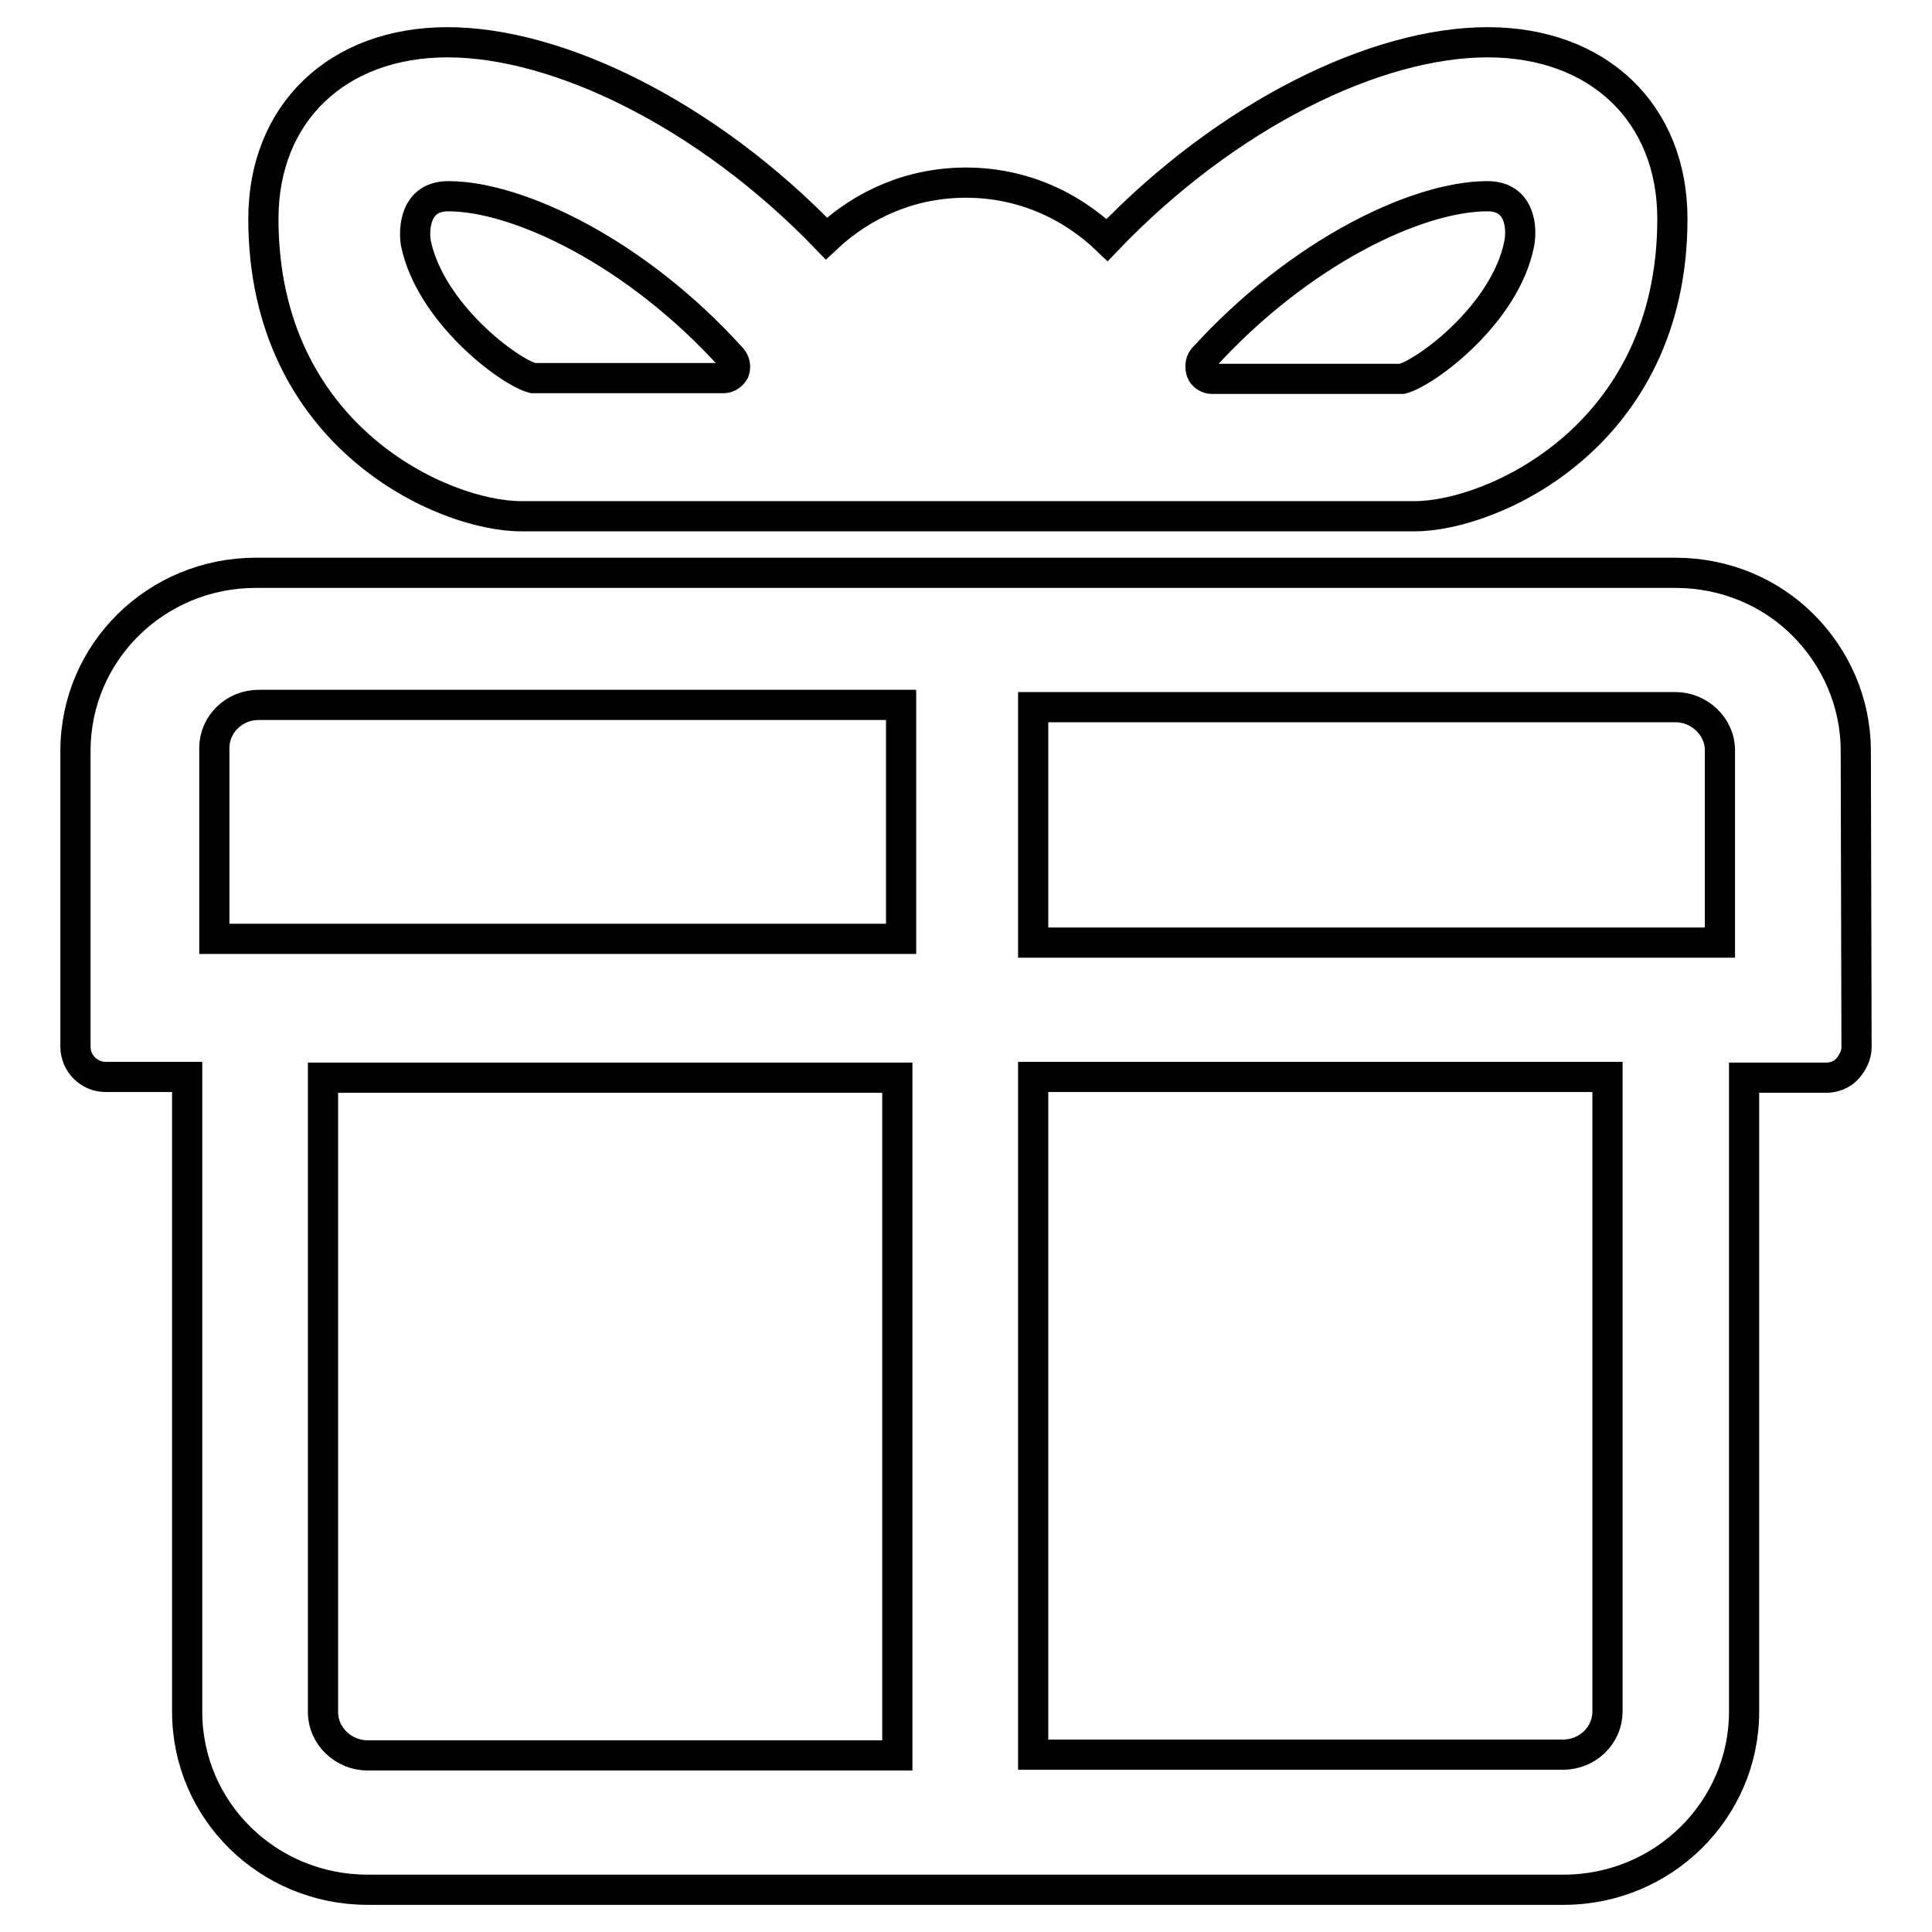
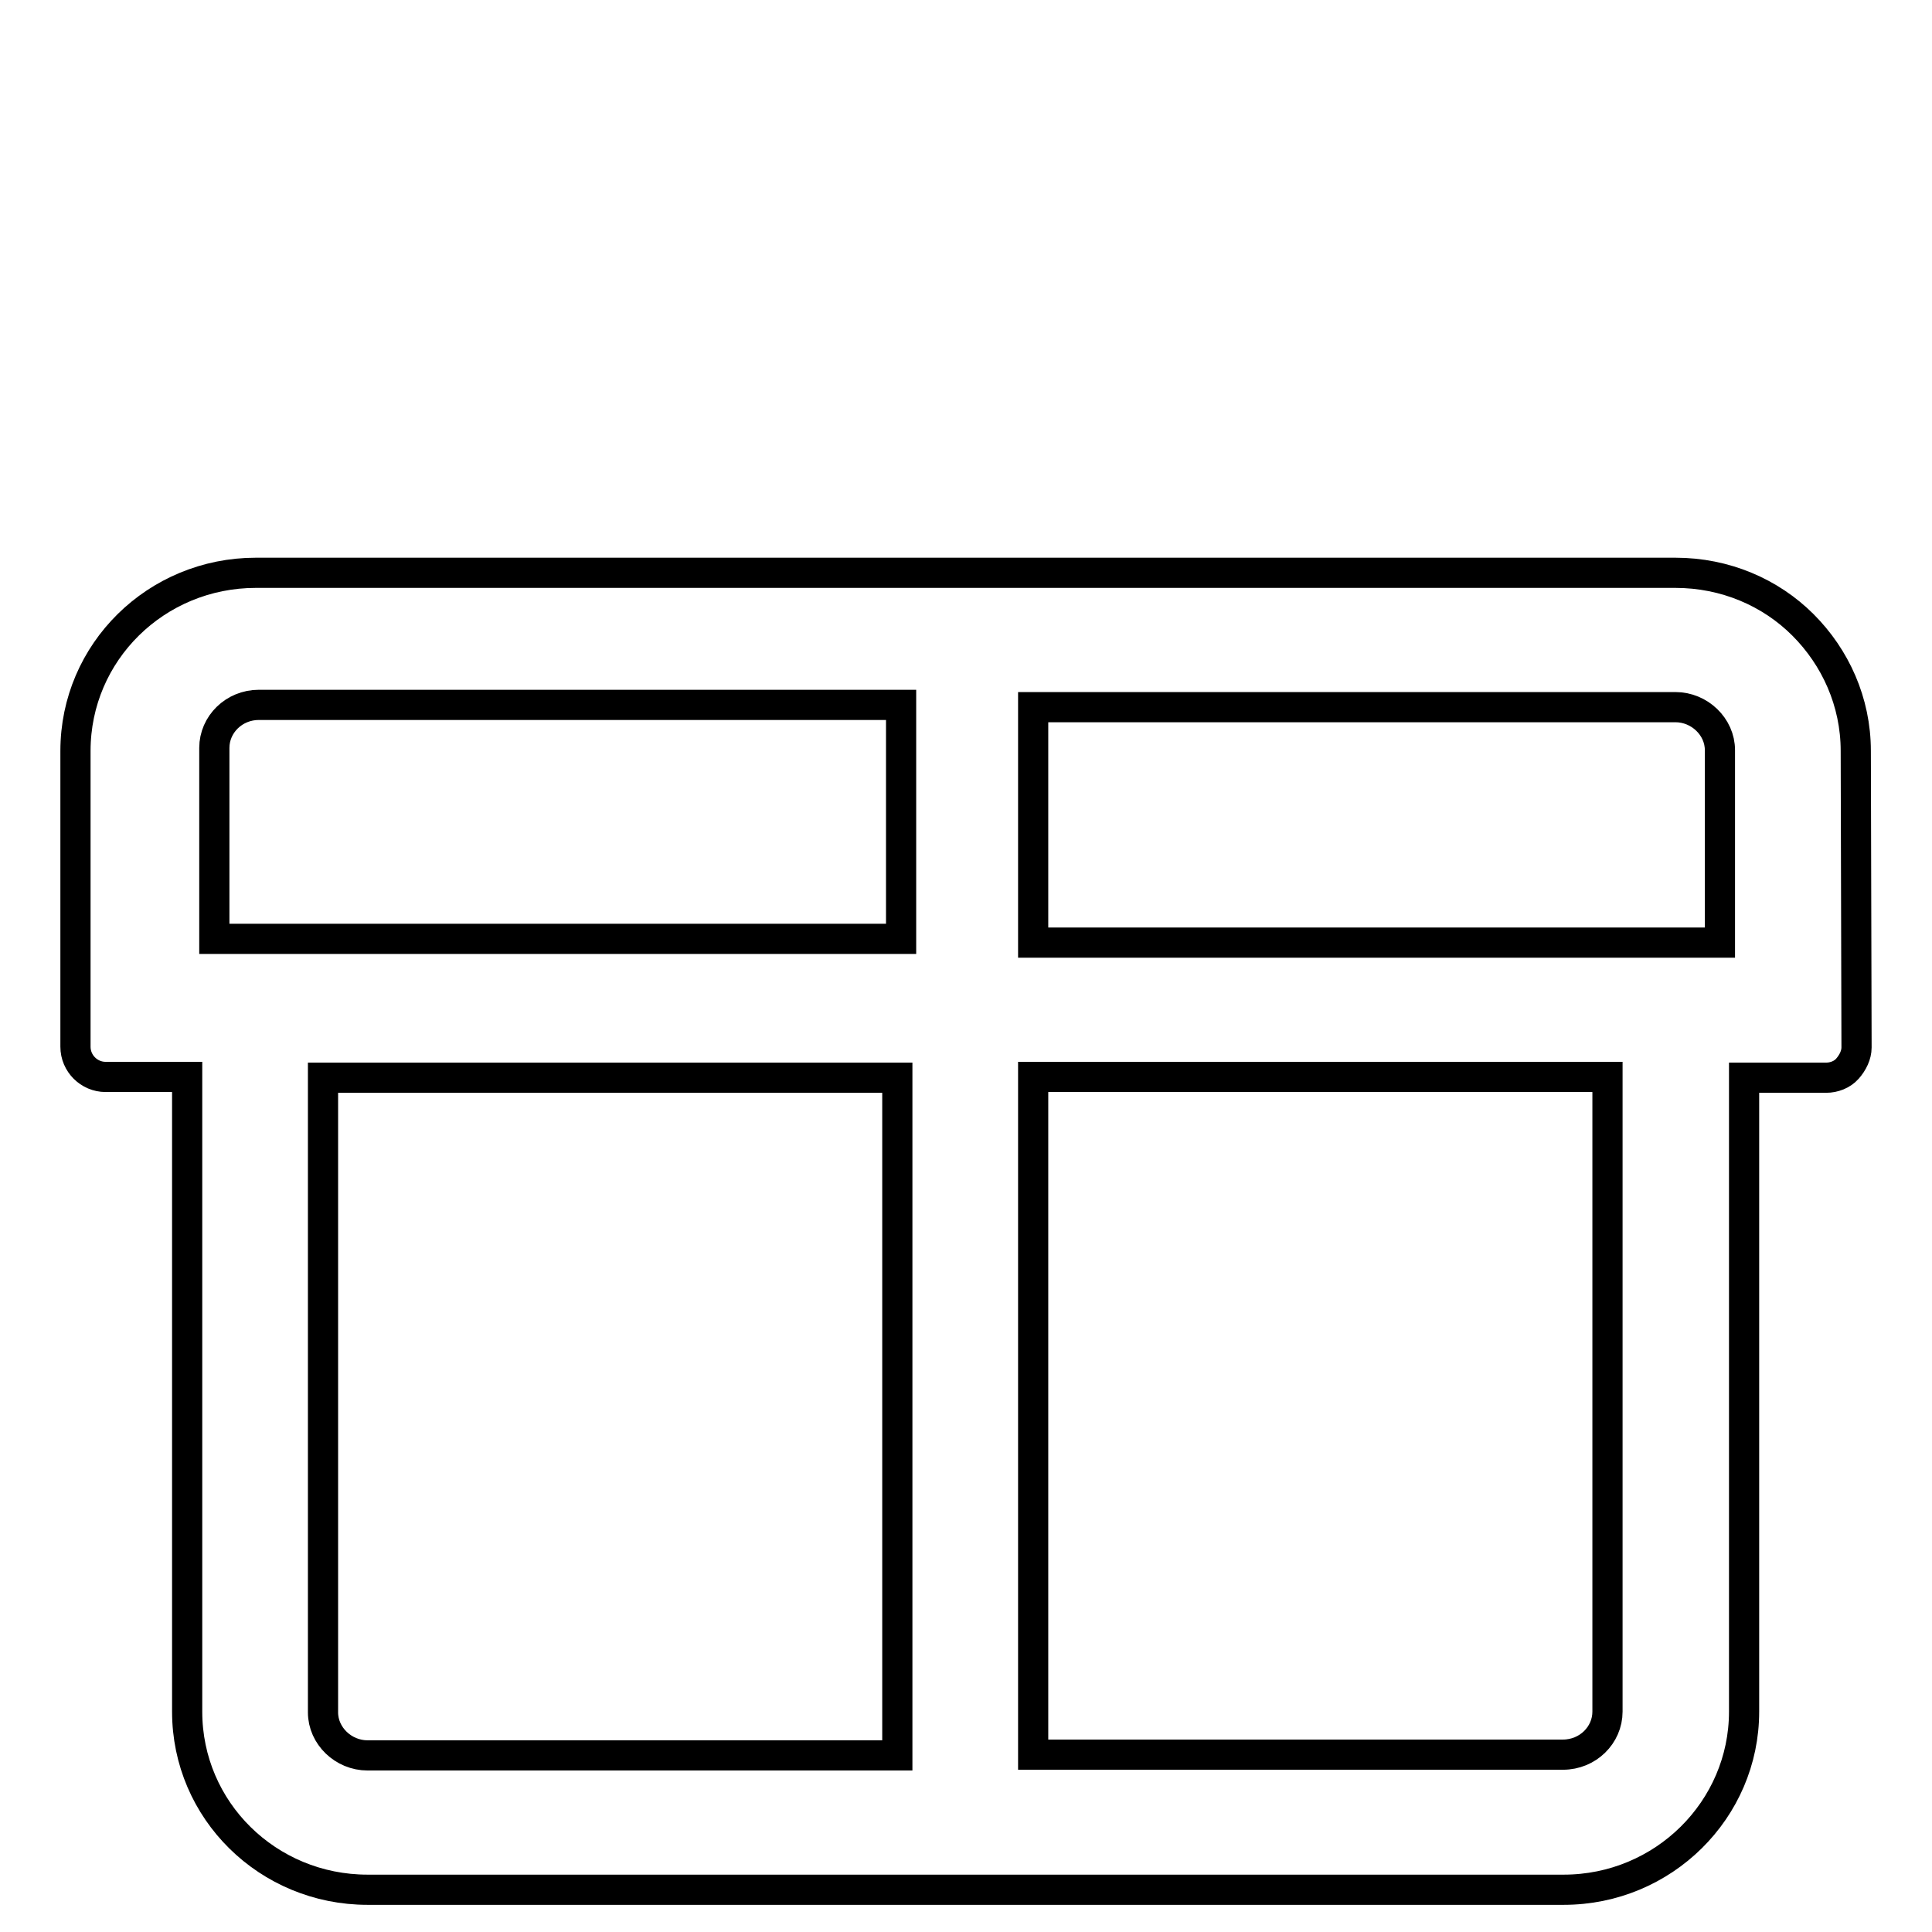
<svg xmlns="http://www.w3.org/2000/svg" version="1.1" x="0px" y="0px" viewBox="0 0 256 256" enable-background="new 0 0 256 256" xml:space="preserve">
  <g>
    <g>
      <path stroke-width="4" fill-opacity="0" stroke="#000000" d="M245.9,99.5c0-6.5-2.7-12.4-7-16.7c-4.3-4.3-10.3-6.9-16.9-6.9H45.1H33.9C20.7,75.9,10,86.4,10,99.5v39.2c0,2.2,1.8,4,4,4h10.8v84.1c0,13.1,10.7,23.6,23.9,23.6h158.5c13.2,0,23.9-10.6,23.9-23.6v-84H242c1,0,2.1-0.4,2.8-1.2s1.2-1.8,1.2-2.8L245.9,99.5z M118.9,232.6H48.7c-3.2,0-5.9-2.6-5.9-5.7v-84.1h76.1V232.6z M119.4,124.4h-91V99.1c0-3.1,2.6-5.7,5.9-5.7h85.1V124.4z M213,226.8c0,3.1-2.6,5.7-5.9,5.7h-70.2v-89.8H213V226.8z M227.9,124.9h-91V93.7h85.1c3.2,0,5.9,2.6,5.9,5.7V124.9z" />
-       <path stroke-width="4" fill-opacity="0" stroke="#000000" d="M69,68.4h118.5c10.1,0,34.1-10.5,34.1-39.4c0-14-9.8-23.4-24.5-23.4s-34.4,9.5-50.4,26.2c-4.9-4.7-11.4-7.6-18.7-7.6c-7.2,0-13.6,2.8-18.5,7.4c-15.9-16.5-35.6-26-50.2-26C44.7,5.6,34.9,15,34.9,29C34.9,57.9,58.8,68.4,69,68.4z M159.4,47.5C172.2,33.4,187.8,26,197.1,26c4.4,0,4.6,4.3,4.2,6.3c-1.8,9.2-12.2,17-15.5,17.9h-25.2c-0.6,0-1.2-0.4-1.4-0.9C159,48.7,159,48,159.4,47.5z M59.4,26c9.2,0,24.9,7.4,37.6,21.5c0.4,0.5,0.5,1.1,0.3,1.7c-0.3,0.5-0.8,0.9-1.4,0.9H70.6c-3.3-0.9-13.6-8.7-15.5-17.9C54.8,30.3,55,26,59.4,26z" />
    </g>
  </g>
</svg>